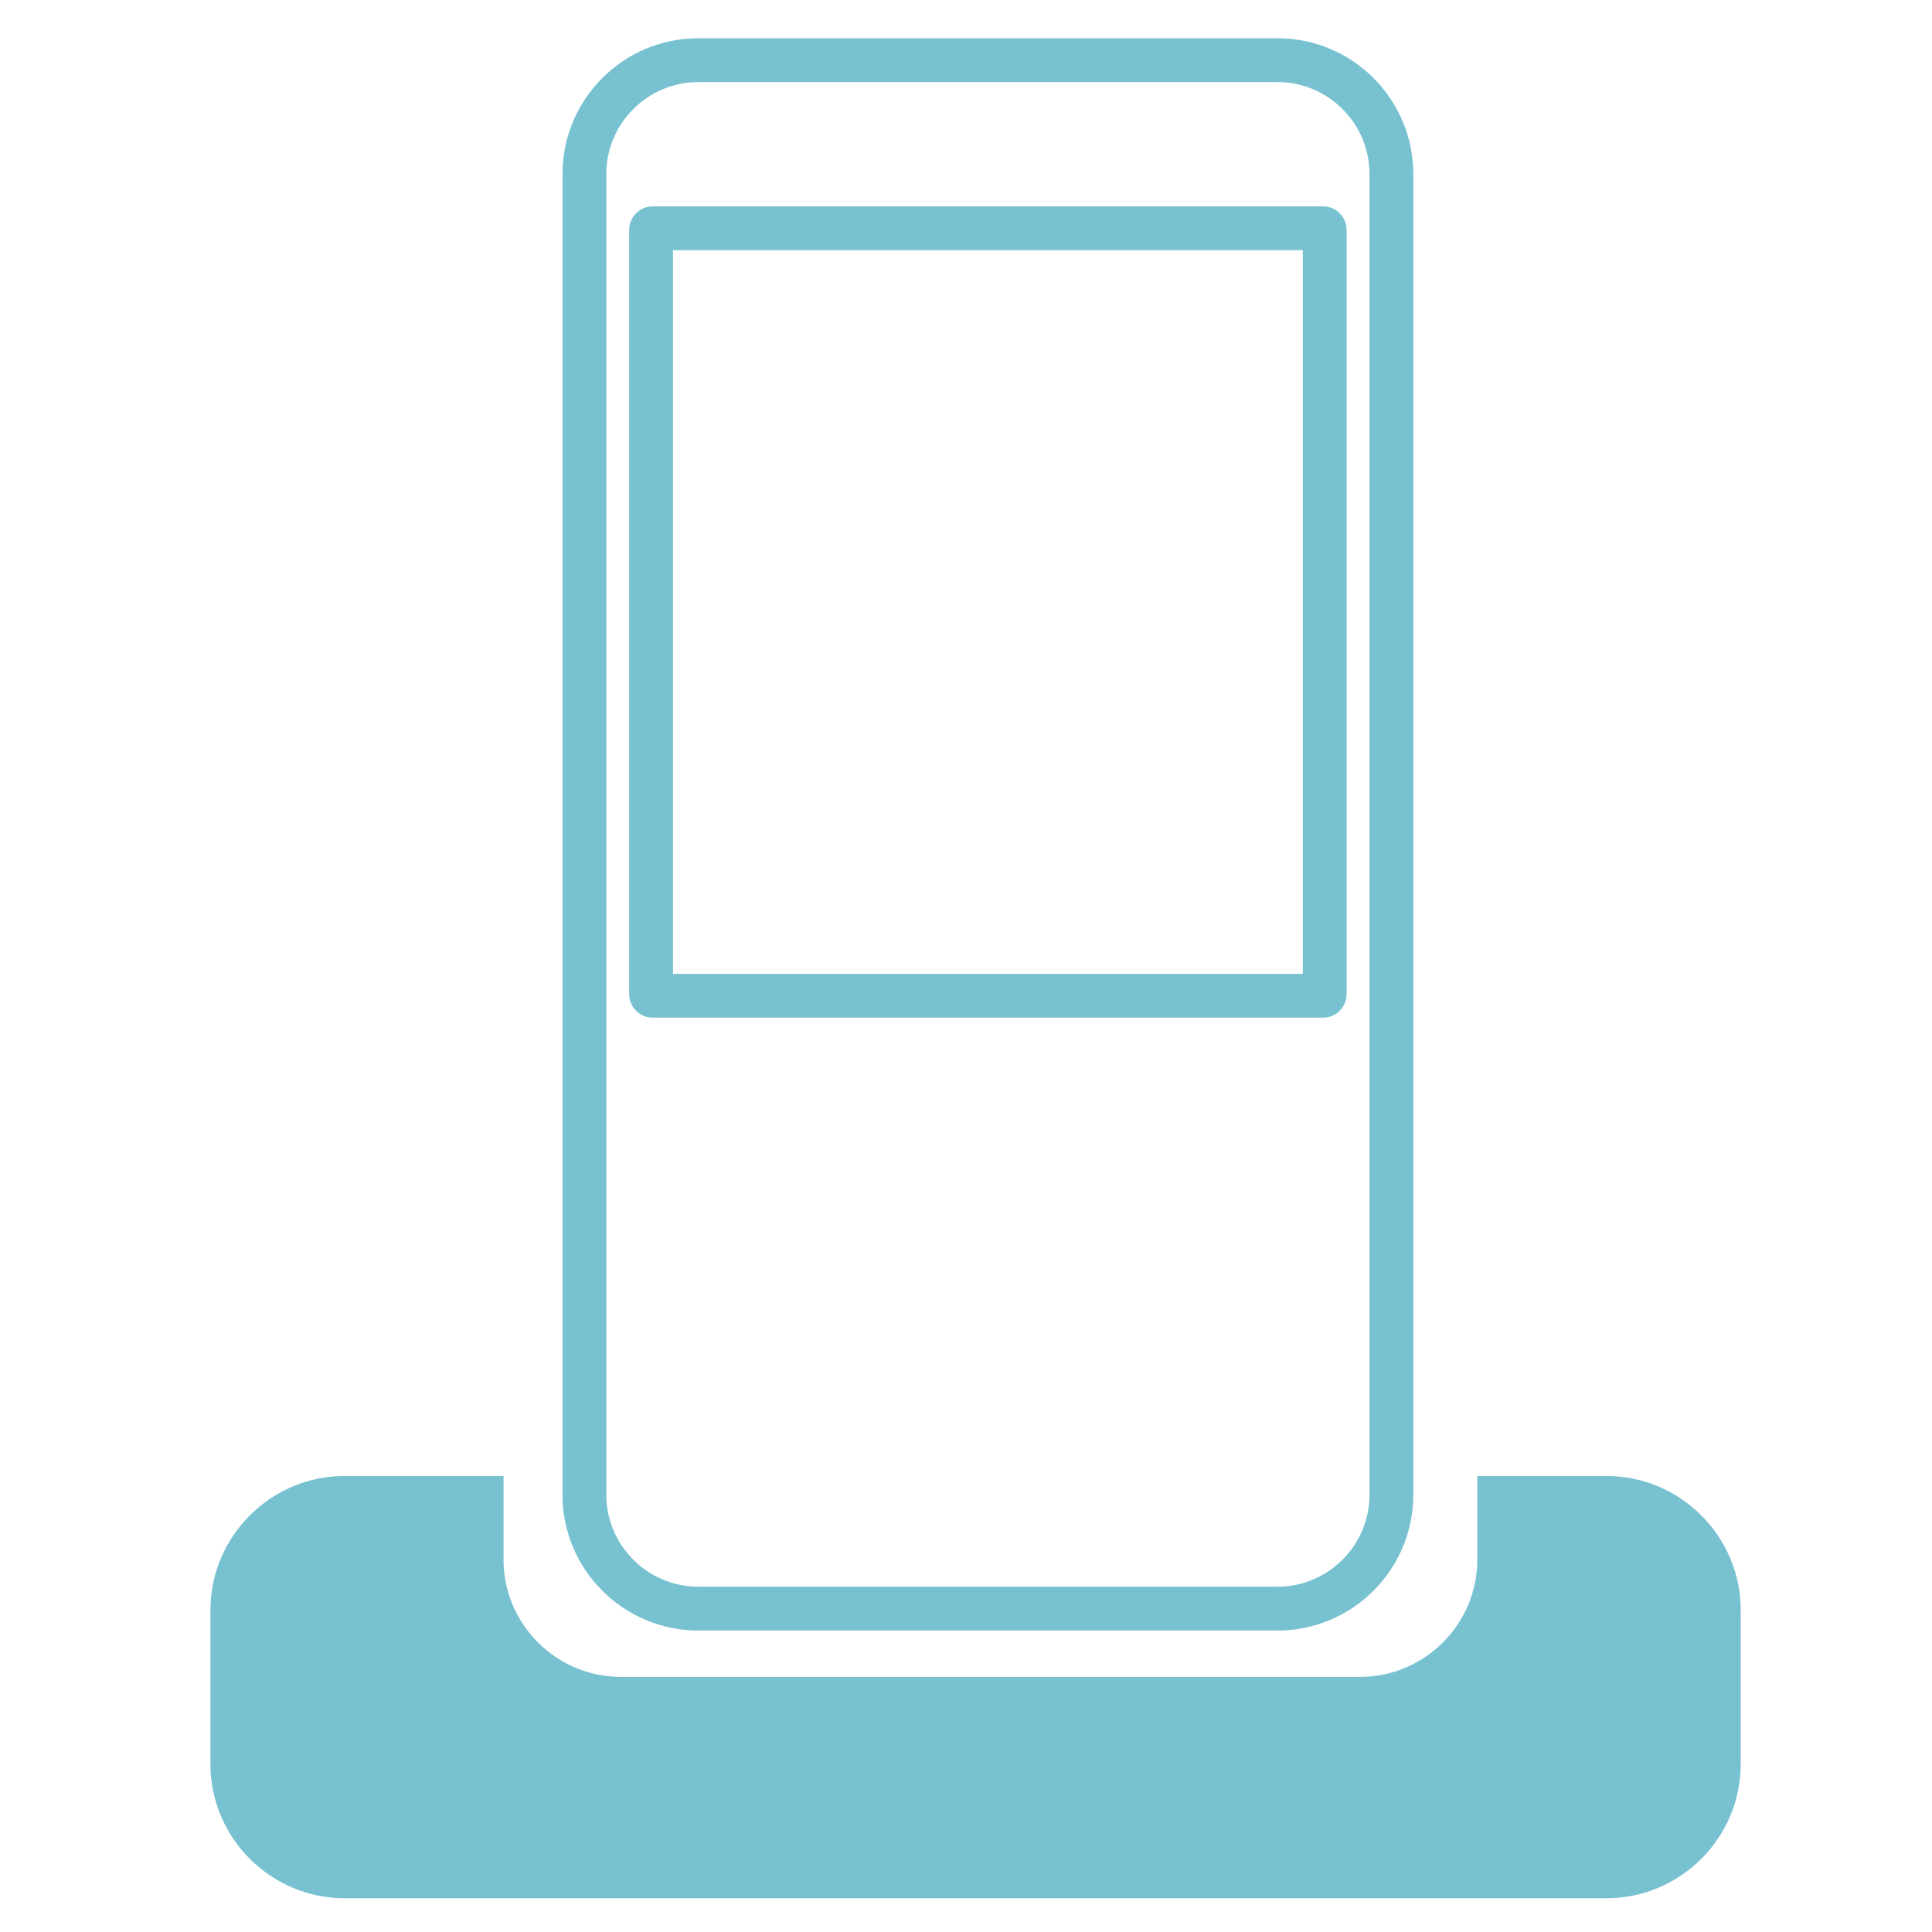
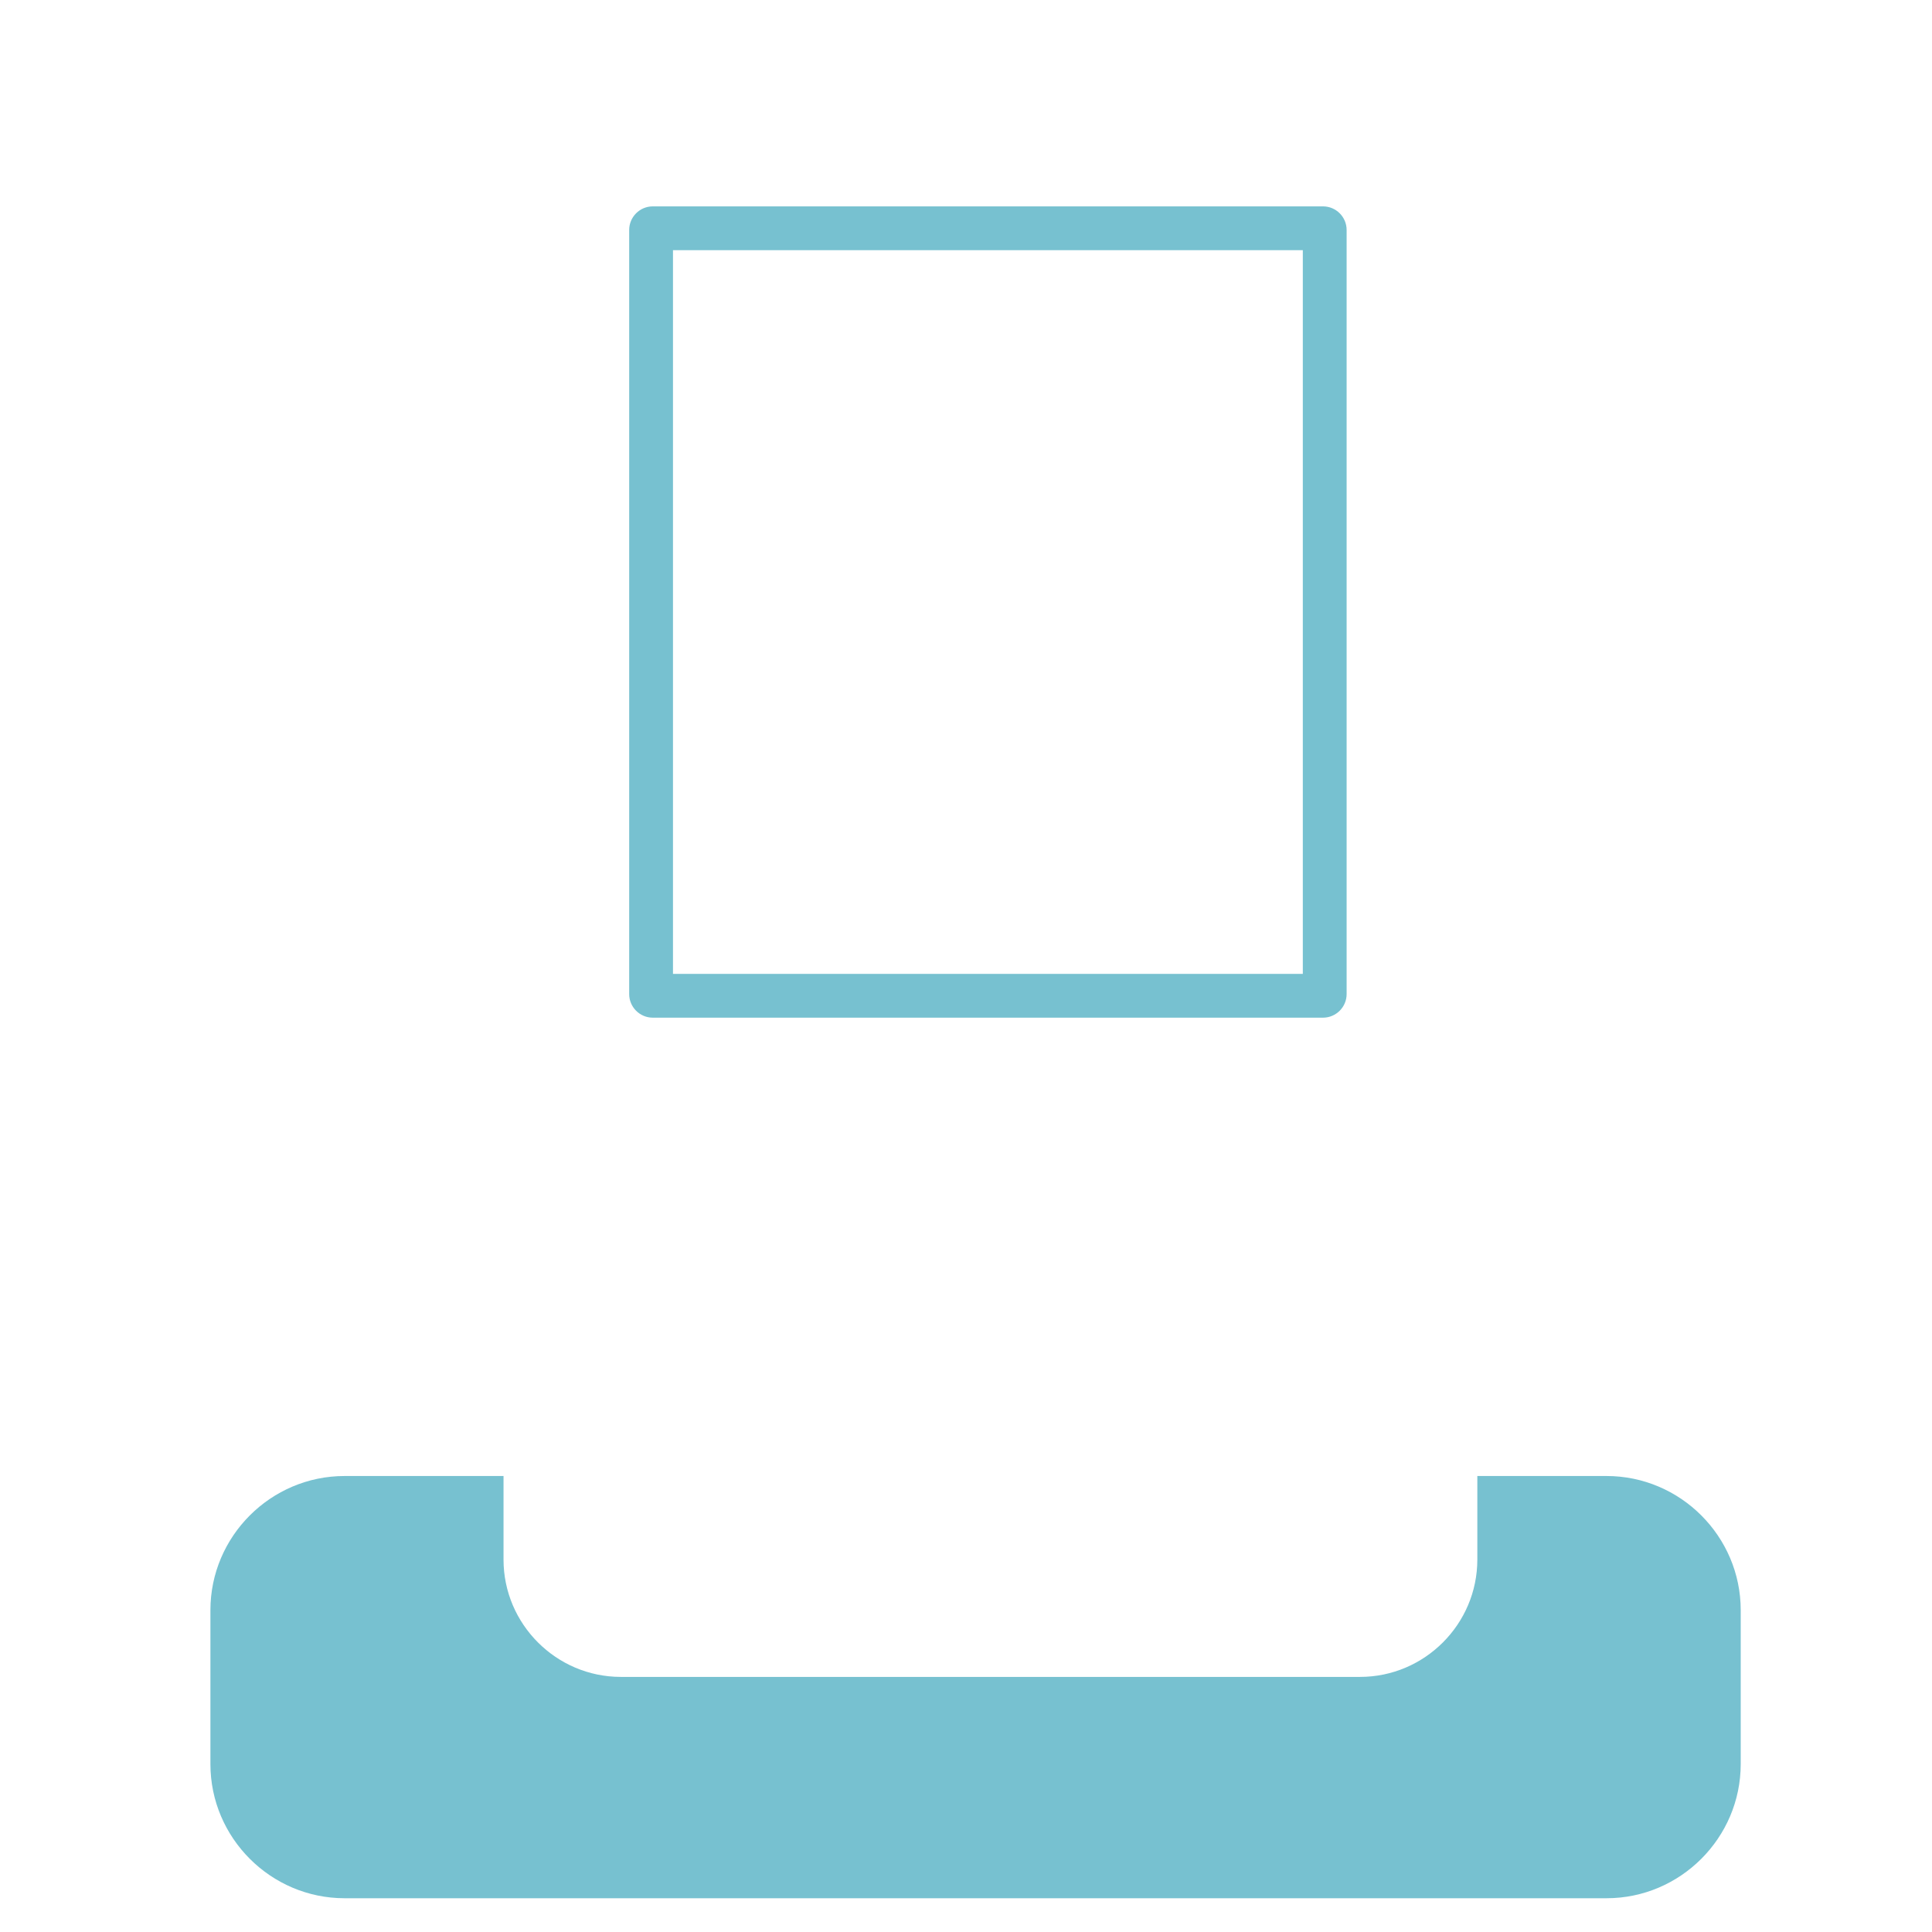
<svg xmlns="http://www.w3.org/2000/svg" width="101" height="101" viewBox="0 0 101 101" fill="none">
-   <path d="M71.594 78.145C71.594 80.787 69.432 82.949 66.789 82.949H36.501C33.858 82.949 31.696 80.787 31.696 78.145V9.094C31.696 6.452 33.858 4.29 36.501 4.29H66.789C69.432 4.29 71.594 6.452 71.594 9.094V78.145ZM66.789 2H36.501C32.589 2 29.406 5.183 29.406 9.094V78.145C29.406 82.056 32.589 85.239 36.501 85.239H66.789C70.701 85.239 73.884 82.056 73.884 78.145V9.094C73.884 5.183 70.701 2 66.789 2Z" fill="#77C1D0" />
  <path d="M68.108 50.911H35.182V13.079H68.108V50.911ZM69.166 10.789H34.124C33.446 10.789 32.892 11.343 32.892 12.021V51.969C32.892 52.647 33.446 53.201 34.124 53.201H69.166C69.844 53.201 70.398 52.647 70.398 51.969V12.021C70.398 11.343 69.844 10.789 69.166 10.789Z" fill="#77C1D0" />
  <path d="M91 84.175V92.222C91 96.079 87.844 99.235 83.987 99.235H18.013C14.156 99.235 11 96.079 11 92.222V84.175C11 80.317 14.156 77.162 18.013 77.162H26.323V81.533C26.323 84.905 29.082 87.664 32.454 87.664H71.101C74.473 87.664 77.231 84.905 77.231 81.533V77.162H83.987C87.844 77.162 91 80.317 91 84.175Z" fill="#77C1D0" />
</svg>